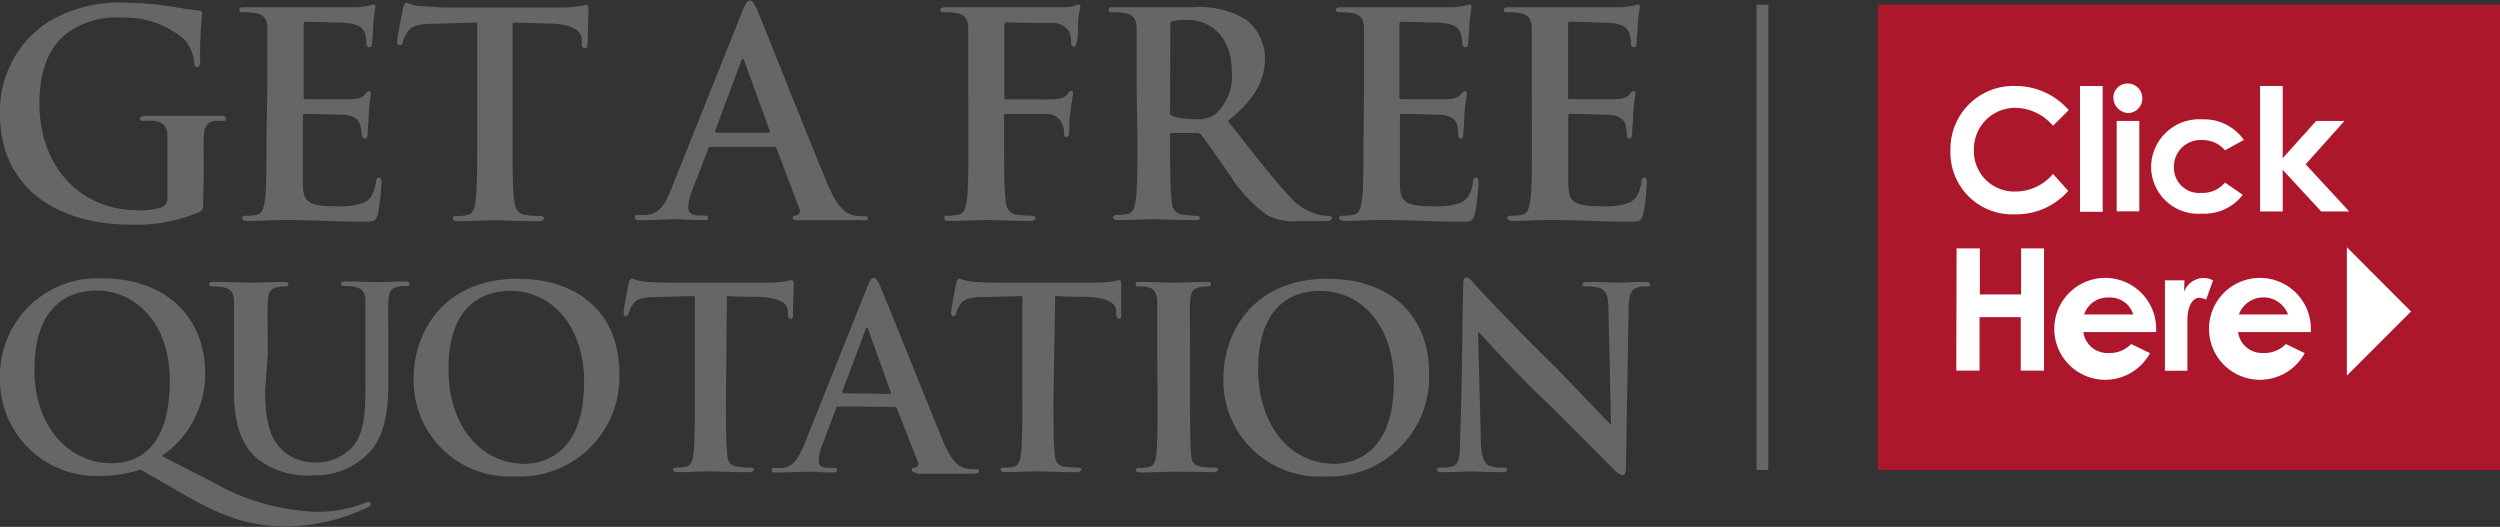
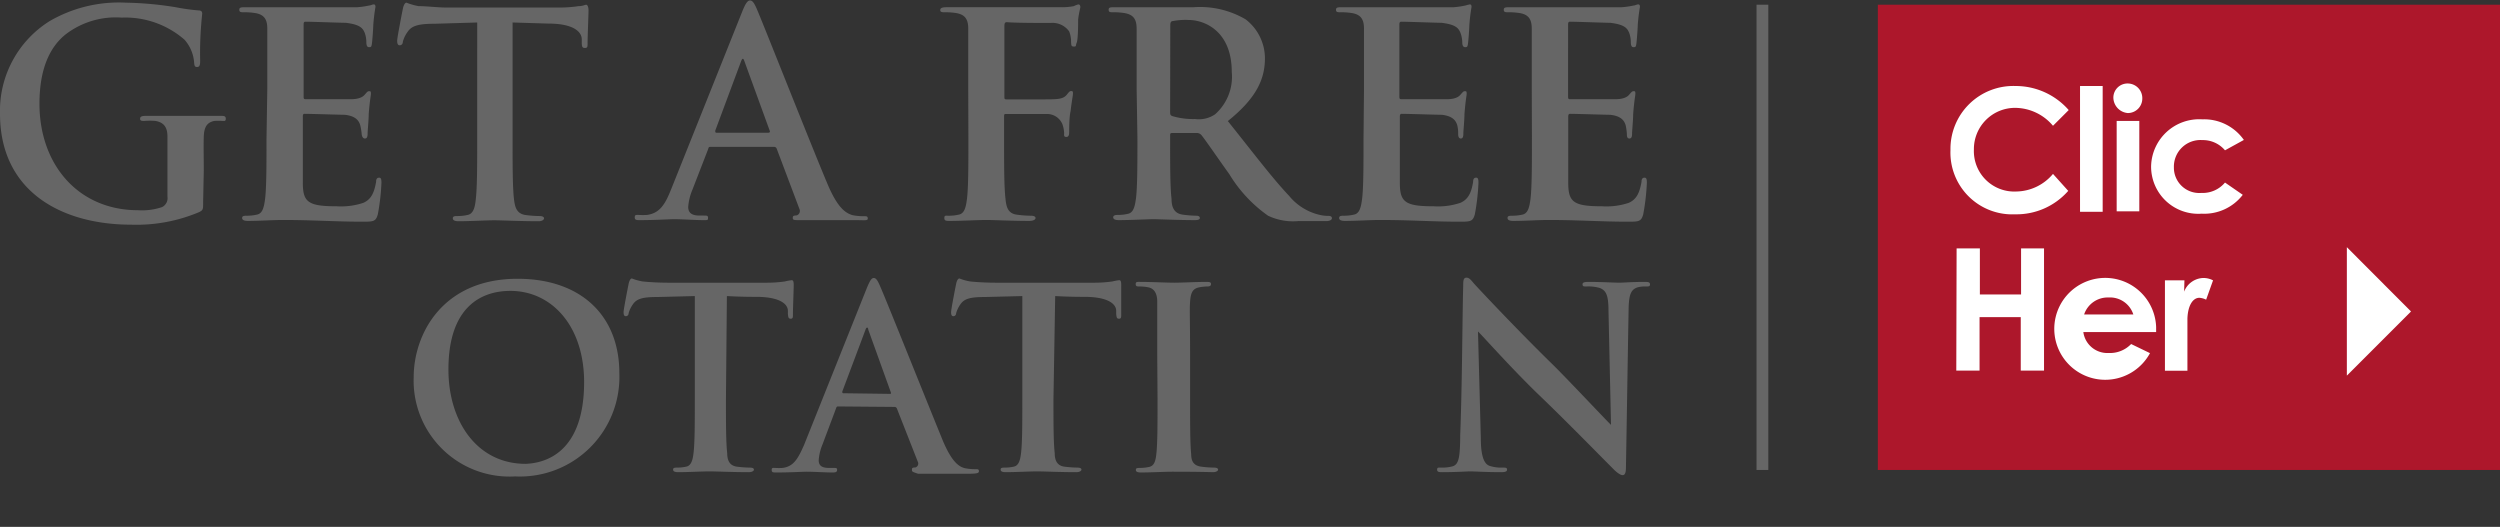
<svg xmlns="http://www.w3.org/2000/svg" id="Layer_1" data-name="Layer 1" viewBox="0 0 159 33.51">
  <rect x="0" y="0" width="159" height="33.51" fill="#333333" stroke="none" />
  <defs>
    <style>.cls-1{fill:#666;}.cls-2{fill:none;stroke:#666;stroke-miterlimit:10;stroke-width:0.75px;}.cls-3{fill:#ad172b;}.cls-4{fill:#fff;}</style>
  </defs>
  <path class="cls-1" d="M12.92,12.83c0,.49,0,.52-.23.65a10.24,10.24,0,0,1-4.34.81C3.94,14.29,0,12.2,0,7.23A6.73,6.73,0,0,1,3.16,1.34,8.77,8.77,0,0,1,8,.17a21.8,21.8,0,0,1,3.18.29,12.77,12.77,0,0,0,1.42.2c.22,0,.26.09.26.22a23.32,23.32,0,0,0-.13,3c0,.29-.05.38-.2.38s-.16-.09-.18-.24a2.47,2.47,0,0,0-.61-1.49,5.73,5.73,0,0,0-4-1.41A5.23,5.23,0,0,0,4.17,2.19C3.16,3,2.51,4.39,2.51,6.6c0,3.87,2.47,6.77,6.27,6.77a3.94,3.94,0,0,0,1.53-.2.63.63,0,0,0,.34-.66V10.82c0-.9,0-1.59,0-2.13s-.18-.9-.77-1a4.3,4.3,0,0,0-.7,0c-.16,0-.27,0-.27-.14s.12-.18.38-.18c.93,0,2.07,0,2.61,0s1.51,0,2.1,0c.24,0,.36,0,.36.18s-.1.14-.23.14a3.52,3.52,0,0,0-.49,0c-.48.09-.66.4-.68,1s0,1.26,0,2.16Z" />
  <path class="cls-1" d="M17,5.65c0-2.74,0-3.24,0-3.82s-.18-.9-.77-1a4.39,4.39,0,0,0-.7-.05c-.2,0-.31,0-.31-.16s.13-.16.4-.16c.82,0,1.65,0,2.59,0,.57,0,4.16,0,4.5,0a5.1,5.1,0,0,0,.77-.11c.09,0,.2-.07.29-.07s.11.07.11.16a11.55,11.55,0,0,0-.14,1.17c0,.18-.06,1-.09,1.19s-.06.2-.18.2-.17-.11-.17-.32a1.76,1.76,0,0,0-.1-.58c-.13-.32-.31-.54-1.21-.65-.31,0-2.2-.07-2.56-.07-.09,0-.12.05-.12.18V6.12c0,.12,0,.19.12.19.4,0,2.47,0,2.88,0s.71-.09.87-.27.2-.24.29-.24.12,0,.12.15-.07.39-.14,1.31c0,.36-.07,1.08-.07,1.21s0,.34-.17.34S23,8.58,23,8.49A4.19,4.19,0,0,0,22.92,8c-.09-.36-.34-.63-1-.7-.34,0-2.12-.06-2.56-.06-.09,0-.1.08-.1.18V8.82c0,.61,0,2.27,0,2.79,0,1.24.32,1.51,2.16,1.51a4.48,4.48,0,0,0,1.69-.22c.47-.21.68-.59.81-1.33,0-.2.07-.27.2-.27s.14.15.14.33a14.07,14.07,0,0,1-.23,2c-.13.47-.29.47-1,.47-1.61,0-3.19-.11-5-.11-.72,0-1.46.06-2.27.06-.23,0-.36-.06-.36-.18s.07-.15.29-.15a2.8,2.8,0,0,0,.65-.07c.36-.07.45-.47.52-1,.09-.75.09-2.18.09-3.83Z" />
  <path class="cls-1" d="M32.6,8.82c0,1.65,0,3.08.09,3.85.06.5.16.9.7,1a7,7,0,0,0,.92.07c.2,0,.29.06.29.15s-.14.18-.34.18c-1.19,0-2.32-.06-2.83-.06s-1.55.06-2.27.06c-.23,0-.36-.06-.36-.18s.07-.15.29-.15a2.73,2.73,0,0,0,.65-.07c.36-.07.47-.47.52-1,.09-.75.09-2.18.09-3.83V1.43l-2.68.08c-1.05,0-1.48.12-1.75.52a1.89,1.89,0,0,0-.3.63c0,.14-.09.22-.2.22s-.16-.09-.16-.29S25.6.66,25.63.52s.11-.35.22-.35a4.2,4.2,0,0,0,.77.22c.53,0,1.21.09,1.8.09h7.13A8.15,8.15,0,0,0,36.8.39c.27,0,.41-.09.48-.09s.15.11.15.38-.06,1.62-.06,2.09c0,.18,0,.28-.16.28S37,3,37,2.7c0-.06,0-.15,0-.2,0-.47-.52-1-2.12-1L32.6,1.43Z" />
  <path class="cls-1" d="M45.2,9.34c-.09,0-.13,0-.16.14l-1,2.58a3.48,3.48,0,0,0-.27,1.1c0,.32.16.55.72.55h.27c.21,0,.27,0,.27.15S45,14,44.75,14c-.58,0-1.35-.06-1.91-.06-.2,0-1.19.06-2.12.06-.24,0-.35,0-.35-.18s.11-.15.26-.15a4.41,4.41,0,0,0,.52,0c.83-.11,1.17-.72,1.53-1.62L47.2.75c.21-.52.34-.72.5-.72s.27.16.45.58c.43,1,3.32,8.33,4.47,11.07.68,1.62,1.2,1.87,1.58,2a3.52,3.52,0,0,0,.76.07c.14,0,.23,0,.23.15S55,14,54.36,14s-2.08,0-3.52,0c-.33,0-.42,0-.42-.14s.07-.15.25-.16a.3.3,0,0,0,.17-.42L49.4,9.46a.18.18,0,0,0-.18-.12Zm3.67-.9c.09,0,.11-.06.09-.11L47.34,3.88c-.05-.16-.12-.21-.2,0L45.49,8.31c0,.07,0,.13.07.13Z" />
  <path class="cls-1" d="M61.58,5.65c0-2.74,0-3.24,0-3.82s-.18-.9-.77-1a4.39,4.39,0,0,0-.7-.05c-.18,0-.31,0-.31-.14s.14-.18.41-.18c.83,0,1.66,0,2.6,0,.68,0,4.34,0,4.75,0a4,4,0,0,0,.74-.07,1.06,1.06,0,0,1,.29-.11c.07,0,.12.07.12.16s-.09.35-.14.81c0,.18,0,1.25-.09,1.46s0,.25-.18.25-.16-.08-.18-.28A1.77,1.77,0,0,0,68,2a1.3,1.3,0,0,0-1.19-.54c-.63,0-2.23,0-2.77-.05-.11,0-.16.05-.16.25v4.5c0,.11,0,.16.12.16h2.31c1,0,1.33,0,1.58-.35.09-.1.13-.18.24-.18s.11.06.11.17-.09.55-.15,1.11C68,7.41,68,8.24,68,8.37s0,.34-.18.34-.14-.13-.14-.25a2,2,0,0,0-.11-.56,1.06,1.06,0,0,0-.92-.65c-.45,0-2.36,0-2.67,0-.09,0-.12,0-.12.16V8.82c0,1.72,0,3.08.09,3.83.05.52.16.92.7,1a6.82,6.82,0,0,0,.9.07c.23,0,.31.06.31.15s-.13.18-.4.18c-1.13,0-2.27-.06-2.74-.06s-1.6.06-2.28.06c-.26,0-.38,0-.38-.18s.07-.15.27-.15a2.73,2.73,0,0,0,.65-.07c.36-.07.45-.47.52-1,.09-.75.09-2.11.09-3.83Z" />
  <path class="cls-1" d="M72.29,5.65c0-2.74,0-3.24,0-3.82s-.18-.9-.78-1a4.3,4.3,0,0,0-.7-.05c-.2,0-.3,0-.3-.16s.12-.16.39-.16c1,0,2.09,0,2.47,0,.61,0,2,0,2.54,0a5.72,5.72,0,0,1,3.31.77,3.13,3.13,0,0,1,1.23,2.47c0,1.33-.54,2.54-2.36,4,1.6,2,2.84,3.64,3.9,4.76a3.55,3.55,0,0,0,2,1.22,2.5,2.5,0,0,0,.51.05c.14,0,.21.06.21.15s-.12.18-.34.18H82.58a3.7,3.7,0,0,1-1.93-.34,8.81,8.81,0,0,1-2.47-2.65c-.72-1-1.55-2.22-1.78-2.49a.39.39,0,0,0-.32-.12l-1.52,0c-.09,0-.14,0-.14.15V8.8c0,1.67,0,3.1.09,3.85,0,.52.16.92.7,1a7.38,7.38,0,0,0,.88.07c.15,0,.22.06.22.15S76.18,14,76,14c-1,0-2.38-.06-2.65-.06s-1.47.06-2.19.06q-.36,0-.36-.18c0-.09.07-.15.28-.15a2.73,2.73,0,0,0,.65-.07c.36-.07.45-.47.52-1,.09-.75.09-2.18.09-3.83Zm2.13,1.42c0,.2,0,.27.16.32A4.63,4.63,0,0,0,76,7.57a1.84,1.84,0,0,0,1.28-.3,3.19,3.19,0,0,0,1.06-2.7c0-2.56-1.69-3.3-2.75-3.3a4.27,4.27,0,0,0-1,.07c-.12,0-.16.11-.16.26Z" />
  <path class="cls-1" d="M86.75,5.65c0-2.74,0-3.24,0-3.82s-.18-.9-.77-1a4.3,4.3,0,0,0-.7-.05c-.2,0-.31,0-.31-.16s.13-.16.4-.16c.83,0,1.65,0,2.59,0,.58,0,4.16,0,4.5,0A5.5,5.5,0,0,0,93.2.35a2.86,2.86,0,0,1,.28-.07c.09,0,.11.07.11.16a11.55,11.55,0,0,0-.14,1.17c0,.18-.06,1-.09,1.19s-.06.2-.18.2S93,2.89,93,2.68a1.85,1.85,0,0,0-.11-.58c-.13-.32-.31-.54-1.21-.65-.3,0-2.2-.07-2.55-.07-.1,0-.13.05-.13.18V6.12c0,.12,0,.19.13.19.39,0,2.46,0,2.88,0s.7-.09.86-.27.2-.24.29-.24.12,0,.12.15-.07.39-.14,1.31c0,.36-.07,1.08-.07,1.21s0,.34-.16.34-.17-.2-.17-.29A2.2,2.2,0,0,0,92.69,8c-.09-.36-.34-.63-1-.7-.34,0-2.12-.06-2.55-.06-.09,0-.11.08-.11.18V8.82c0,.61,0,2.27,0,2.79,0,1.24.32,1.51,2.16,1.51a4.48,4.48,0,0,0,1.69-.22c.47-.21.69-.59.81-1.33,0-.2.07-.27.2-.27s.14.15.14.33a14.07,14.07,0,0,1-.23,2c-.13.47-.29.47-1,.47-1.6,0-3.19-.11-5-.11-.72,0-1.46.06-2.27.06-.23,0-.36-.06-.36-.18s.07-.15.29-.15a2.73,2.73,0,0,0,.65-.07c.36-.07.45-.47.52-1,.09-.75.09-2.18.09-3.83Z" />
  <path class="cls-1" d="M97.42,5.65c0-2.74,0-3.24,0-3.82s-.18-.9-.77-1a4.39,4.39,0,0,0-.7-.05c-.2,0-.31,0-.31-.16s.13-.16.4-.16c.82,0,1.65,0,2.59,0,.58,0,4.16,0,4.5,0a5.1,5.1,0,0,0,.77-.11c.09,0,.2-.07.29-.07s.11.07.11.16a11.55,11.55,0,0,0-.14,1.17c0,.18-.06,1-.09,1.19s-.06.2-.18.2-.17-.11-.17-.32a1.76,1.76,0,0,0-.1-.58c-.13-.32-.31-.54-1.21-.65-.31,0-2.2-.07-2.56-.07-.09,0-.12.05-.12.18V6.12c0,.12,0,.19.12.19.4,0,2.47,0,2.88,0s.71-.09.87-.27.2-.24.29-.24.12,0,.12.15-.07.39-.14,1.31c0,.36-.07,1.08-.07,1.21s0,.34-.17.34-.16-.2-.16-.29a4.19,4.19,0,0,0-.07-.52c-.09-.36-.34-.63-1-.7-.34,0-2.12-.06-2.55-.06-.09,0-.11.08-.11.18V8.82c0,.61,0,2.27,0,2.79,0,1.24.32,1.51,2.16,1.51a4.48,4.48,0,0,0,1.69-.22c.47-.21.68-.59.81-1.33,0-.2.07-.27.2-.27s.14.15.14.33a14.07,14.07,0,0,1-.23,2c-.13.47-.29.47-1,.47-1.61,0-3.19-.11-5-.11-.72,0-1.46.06-2.27.06-.23,0-.36-.06-.36-.18s.07-.15.29-.15a2.8,2.8,0,0,0,.65-.07c.36-.07.45-.47.52-1,.09-.75.09-2.18.09-3.83Z" />
-   <path class="cls-1" d="M6.51,30.26A6.13,6.13,0,0,1,0,23.9a6.19,6.19,0,0,1,6.56-6.19c3.83,0,6.49,2.32,6.49,6.06A6.34,6.34,0,0,1,10.29,29l3.22,1.65a14.2,14.2,0,0,0,6.59,1.9A8.43,8.43,0,0,0,23.19,32a1.33,1.33,0,0,1,.24-.08.15.15,0,0,1,.15.15c0,.09-.08.14-.19.19a12.29,12.29,0,0,1-5.17,1.22c-2.42,0-4.13-.63-6.78-2.18L8.93,29.86A7.43,7.43,0,0,1,6.51,30.26Zm4.29-6.05c0-3.88-2.4-5.73-4.61-5.73s-4,1.34-4,5.05,2.3,5.93,4.88,5.93C8.39,29.46,10.8,28.9,10.8,24.21Z" />
-   <path class="cls-1" d="M16.86,24.81c0,2.32.46,3.3,1.24,3.94a3,3,0,0,0,2,.66,3.14,3.14,0,0,0,2.21-.87c.88-.88.93-2.32.93-4v-2c0-2.43,0-2.88,0-3.39s-.16-.8-.69-.91a3.27,3.27,0,0,0-.57-.05c-.18,0-.28,0-.28-.14s.12-.15.34-.15c.82,0,1.82.05,1.84.05.19,0,1.2-.05,1.83-.05.22,0,.33,0,.33.15s-.09.14-.29.14a2.58,2.58,0,0,0-.46.05c-.43.08-.56.35-.59.91s0,1,0,3.39v1.72c0,1.77-.17,3.66-1.52,4.81a4.74,4.74,0,0,1-3.32,1.16,5.15,5.15,0,0,1-3.56-1.11c-.81-.73-1.42-1.92-1.42-4.24V22.57c0-2.43,0-2.88,0-3.39s-.16-.8-.68-.91a3.48,3.48,0,0,0-.63-.05c-.17,0-.27,0-.27-.14s.11-.15.35-.15c.85,0,1.86.05,2.34.05s1.39-.05,2-.05c.24,0,.35,0,.35.15s-.1.14-.26.14a2.58,2.58,0,0,0-.46.05c-.43.08-.56.35-.59.91s0,1,0,3.39Z" />
  <path class="cls-1" d="M26.31,24c0-2.73,1.81-6.27,6.61-6.27,4,0,6.47,2.32,6.47,6a6.33,6.33,0,0,1-6.63,6.57A6.1,6.1,0,0,1,26.31,24Zm10.84.31c0-3.59-2.07-5.81-4.69-5.81-1.84,0-3.94,1-3.94,5,0,3.33,1.84,6,4.91,6C34.55,29.46,37.15,28.91,37.15,24.29Z" />
  <path class="cls-1" d="M46.17,25.39c0,1.47,0,2.74.08,3.43,0,.44.14.8.62.86a7.36,7.36,0,0,0,.82.06c.18,0,.26.05.26.13s-.13.16-.31.16c-1.06,0-2.06-.05-2.51-.05s-1.38.05-2,.05c-.21,0-.32-.05-.32-.16s.06-.13.26-.13a2.68,2.68,0,0,0,.57-.06c.32-.06.42-.42.47-.88.08-.67.08-1.94.08-3.41V18.83l-2.39.06c-.93,0-1.31.11-1.55.47a1.81,1.81,0,0,0-.27.56c0,.12-.08.19-.18.19s-.14-.08-.14-.26.3-1.71.33-1.84.1-.3.2-.3a3.28,3.28,0,0,0,.68.19c.47.05,1.08.08,1.61.08h6.33a8,8,0,0,0,1.11-.08,3.53,3.53,0,0,1,.43-.08c.11,0,.13.1.13.34s-.05,1.44-.05,1.85c0,.16,0,.26-.14.26s-.16-.08-.18-.32c0-.05,0-.13,0-.18,0-.41-.46-.86-1.88-.89-.42,0-1.08,0-2-.05Z" />
  <path class="cls-1" d="M53.32,25.85c-.08,0-.11,0-.15.13l-.86,2.29a3.13,3.13,0,0,0-.24,1c0,.29.14.49.64.49H53c.19,0,.24,0,.24.13s-.1.16-.27.16c-.51,0-1.2-.05-1.7-.05-.17,0-1,.05-1.89.05-.21,0-.3,0-.3-.16s.09-.13.22-.13a3.48,3.48,0,0,0,.47,0c.73-.09,1-.64,1.36-1.44l4-10c.19-.46.3-.64.44-.64s.24.14.4.51c.39.88,3,7.41,4,9.85.61,1.44,1.08,1.66,1.41,1.74a3.32,3.32,0,0,0,.67.06c.13,0,.21,0,.21.13s-.14.16-.73.16-1.86,0-3.14,0C58,30,58,30,58,29.87s.06-.13.22-.14a.26.26,0,0,0,.15-.37L57.05,26a.16.16,0,0,0-.16-.12Zm3.26-.8c.08,0,.1,0,.08-.09l-1.44-4c0-.14-.11-.19-.17,0l-1.48,3.94c0,.07,0,.11.07.11Z" />
  <path class="cls-1" d="M67,25.39c0,1.47,0,2.74.08,3.43,0,.44.14.8.62.86a7.36,7.36,0,0,0,.82.06c.18,0,.26.05.26.13s-.13.16-.31.16c-1.06,0-2.06-.05-2.51-.05s-1.38.05-2,.05c-.21,0-.32-.05-.32-.16s.07-.13.26-.13a2.68,2.68,0,0,0,.57-.06c.32-.06.42-.42.47-.88.08-.67.08-1.94.08-3.41V18.83l-2.39.06c-.93,0-1.31.11-1.55.47a1.81,1.81,0,0,0-.27.56c0,.12-.08.19-.18.19s-.14-.08-.14-.26.3-1.71.33-1.84.1-.3.2-.3a3.28,3.28,0,0,0,.68.19c.47.05,1.08.08,1.61.08h6.33a8,8,0,0,0,1.11-.08,3.53,3.53,0,0,1,.43-.08c.11,0,.13.1.13.34s0,1.44,0,1.85c0,.16,0,.26-.14.26s-.16-.08-.18-.32c0-.05,0-.13,0-.18,0-.41-.46-.86-1.88-.89-.42,0-1.08,0-2-.05Z" />
  <path class="cls-1" d="M73.6,22.57c0-2.43,0-2.88,0-3.39s-.19-.82-.54-.9a2.72,2.72,0,0,0-.58-.06c-.16,0-.25,0-.25-.16s.13-.13.38-.13c.61,0,1.62.05,2.08.05s1.35-.05,2-.05c.2,0,.33,0,.33.13s-.09.16-.25.16a2.9,2.9,0,0,0-.48.05c-.44.08-.56.35-.6.91s0,1,0,3.39v2.82c0,1.55,0,2.82.07,3.51,0,.43.16.72.64.78a7,7,0,0,0,.81.06c.18,0,.26.05.26.13s-.13.16-.31.16C76,30,75,30,74.56,30s-1.38.05-2,.05c-.21,0-.32-.05-.32-.16s.06-.13.26-.13a2.68,2.68,0,0,0,.57-.06c.32-.06.42-.34.47-.8.08-.67.08-1.94.08-3.49Z" />
-   <path class="cls-1" d="M77.81,24c0-2.73,1.81-6.27,6.61-6.27,4,0,6.47,2.32,6.47,6a6.33,6.33,0,0,1-6.63,6.57A6.1,6.1,0,0,1,77.81,24Zm10.84.31c0-3.59-2.07-5.81-4.69-5.81-1.84,0-3.94,1-3.94,5,0,3.33,1.84,6,4.91,6C86.05,29.46,88.65,28.91,88.65,24.29Z" />
  <path class="cls-1" d="M93.06,18.2c0-.32,0-.54.21-.54s.32.21.59.5,2.62,2.81,5,5.13c1.09,1.09,3.33,3.48,3.6,3.73l-.16-7.26c0-1-.16-1.28-.54-1.44a2.53,2.53,0,0,0-.85-.1c-.19,0-.26,0-.26-.14s.18-.15.42-.15c.83,0,1.6.05,1.94.05.17,0,.78-.05,1.57-.05.2,0,.36,0,.36.15s-.09.14-.28.14a1.77,1.77,0,0,0-.49.05c-.44.13-.57.46-.59,1.36-.06,3.38-.11,6.72-.17,10.1,0,.35-.07.49-.21.49s-.37-.17-.55-.35c-1-1-3-3.05-4.72-4.7S94.32,21.39,94,21.08l.18,6.78c0,1.24.24,1.66.56,1.77a2.44,2.44,0,0,0,.83.11c.18,0,.28,0,.28.13s-.15.16-.37.16c-1,0-1.68-.05-2-.05-.14,0-.89.05-1.73.05-.2,0-.35,0-.35-.16s.1-.13.26-.13a2.61,2.61,0,0,0,.72-.08c.41-.12.48-.59.49-2C93,24.29,93,20.33,93.06,18.2Z" />
  <line class="cls-2" x1="112.09" y1="0.3" x2="112.09" y2="29.89" />
  <rect class="cls-3" x="119.43" y="0.3" width="39.82" height="29.59" />
  <path class="cls-4" d="M131.54,12.14a4.38,4.38,0,0,1-3.38,1.49,3.93,3.93,0,0,1-4.11-4.09,4,4,0,0,1,4.14-4.07A4.48,4.48,0,0,1,131.57,7l-1,1a3.17,3.17,0,0,0-2.38-1.14,2.62,2.62,0,0,0-2.65,2.65,2.57,2.57,0,0,0,2.69,2.67,3.1,3.1,0,0,0,2.34-1.12Z" />
  <path class="cls-4" d="M132.29,5.47h1.44v8h-1.44Z" />
  <path class="cls-4" d="M136.25,6.27a.92.92,0,0,1-.92.92,1,1,0,0,1-.92-1,.9.9,0,0,1,.92-.88A.93.93,0,0,1,136.25,6.27Zm-1.63,1.42h1.44v5.75h-1.44Z" />
  <path class="cls-4" d="M142.64,12.39a3.09,3.09,0,0,1-2.61,1.2,3,3,0,0,1-3.22-3,3.06,3.06,0,0,1,3.25-3,3.09,3.09,0,0,1,2.65,1.31l-1.2.66a1.84,1.84,0,0,0-1.44-.65,1.69,1.69,0,0,0-1.81,1.74A1.61,1.61,0,0,0,140,12.27a1.85,1.85,0,0,0,1.51-.66Z" />
-   <path class="cls-4" d="M143.74,5.47h1.44v4.59l2.13-2.37h1.8l-2.47,2.76,2.77,3h-1.78l-2.45-2.65v2.65h-1.44Z" />
  <path class="cls-4" d="M124.44,15.8h1.48v2.93h2.62V15.8H130v7.77h-1.48v-3.4h-2.62v3.4h-1.48Z" />
  <path class="cls-4" d="M136.74,22.46a3.24,3.24,0,1,1,.39-1.67c0,.13,0,.2,0,.33h-4.63a1.54,1.54,0,0,0,1.61,1.33,1.86,1.86,0,0,0,1.43-.57ZM135.68,20a1.56,1.56,0,0,0-1.58-1.08A1.58,1.58,0,0,0,132.55,20Z" />
  <path class="cls-4" d="M138.91,18.55a1.35,1.35,0,0,1,1.21-.87,1.32,1.32,0,0,1,.63.15l-.44,1.23a1.14,1.14,0,0,0-.43-.12c-.41,0-.73.48-.76,1.32,0,.32,0,.67,0,1v2.32h-1.43V17.83h1.24Z" />
-   <path class="cls-4" d="M146.58,22.46a3.24,3.24,0,1,1,.39-1.67c0,.13,0,.2,0,.33h-4.63a1.54,1.54,0,0,0,1.61,1.33,1.88,1.88,0,0,0,1.43-.57ZM145.52,20a1.67,1.67,0,0,0-3.13,0Z" />
  <polygon class="cls-4" points="149.26 15.72 153.34 19.81 149.26 23.89 149.26 15.72" />
</svg>